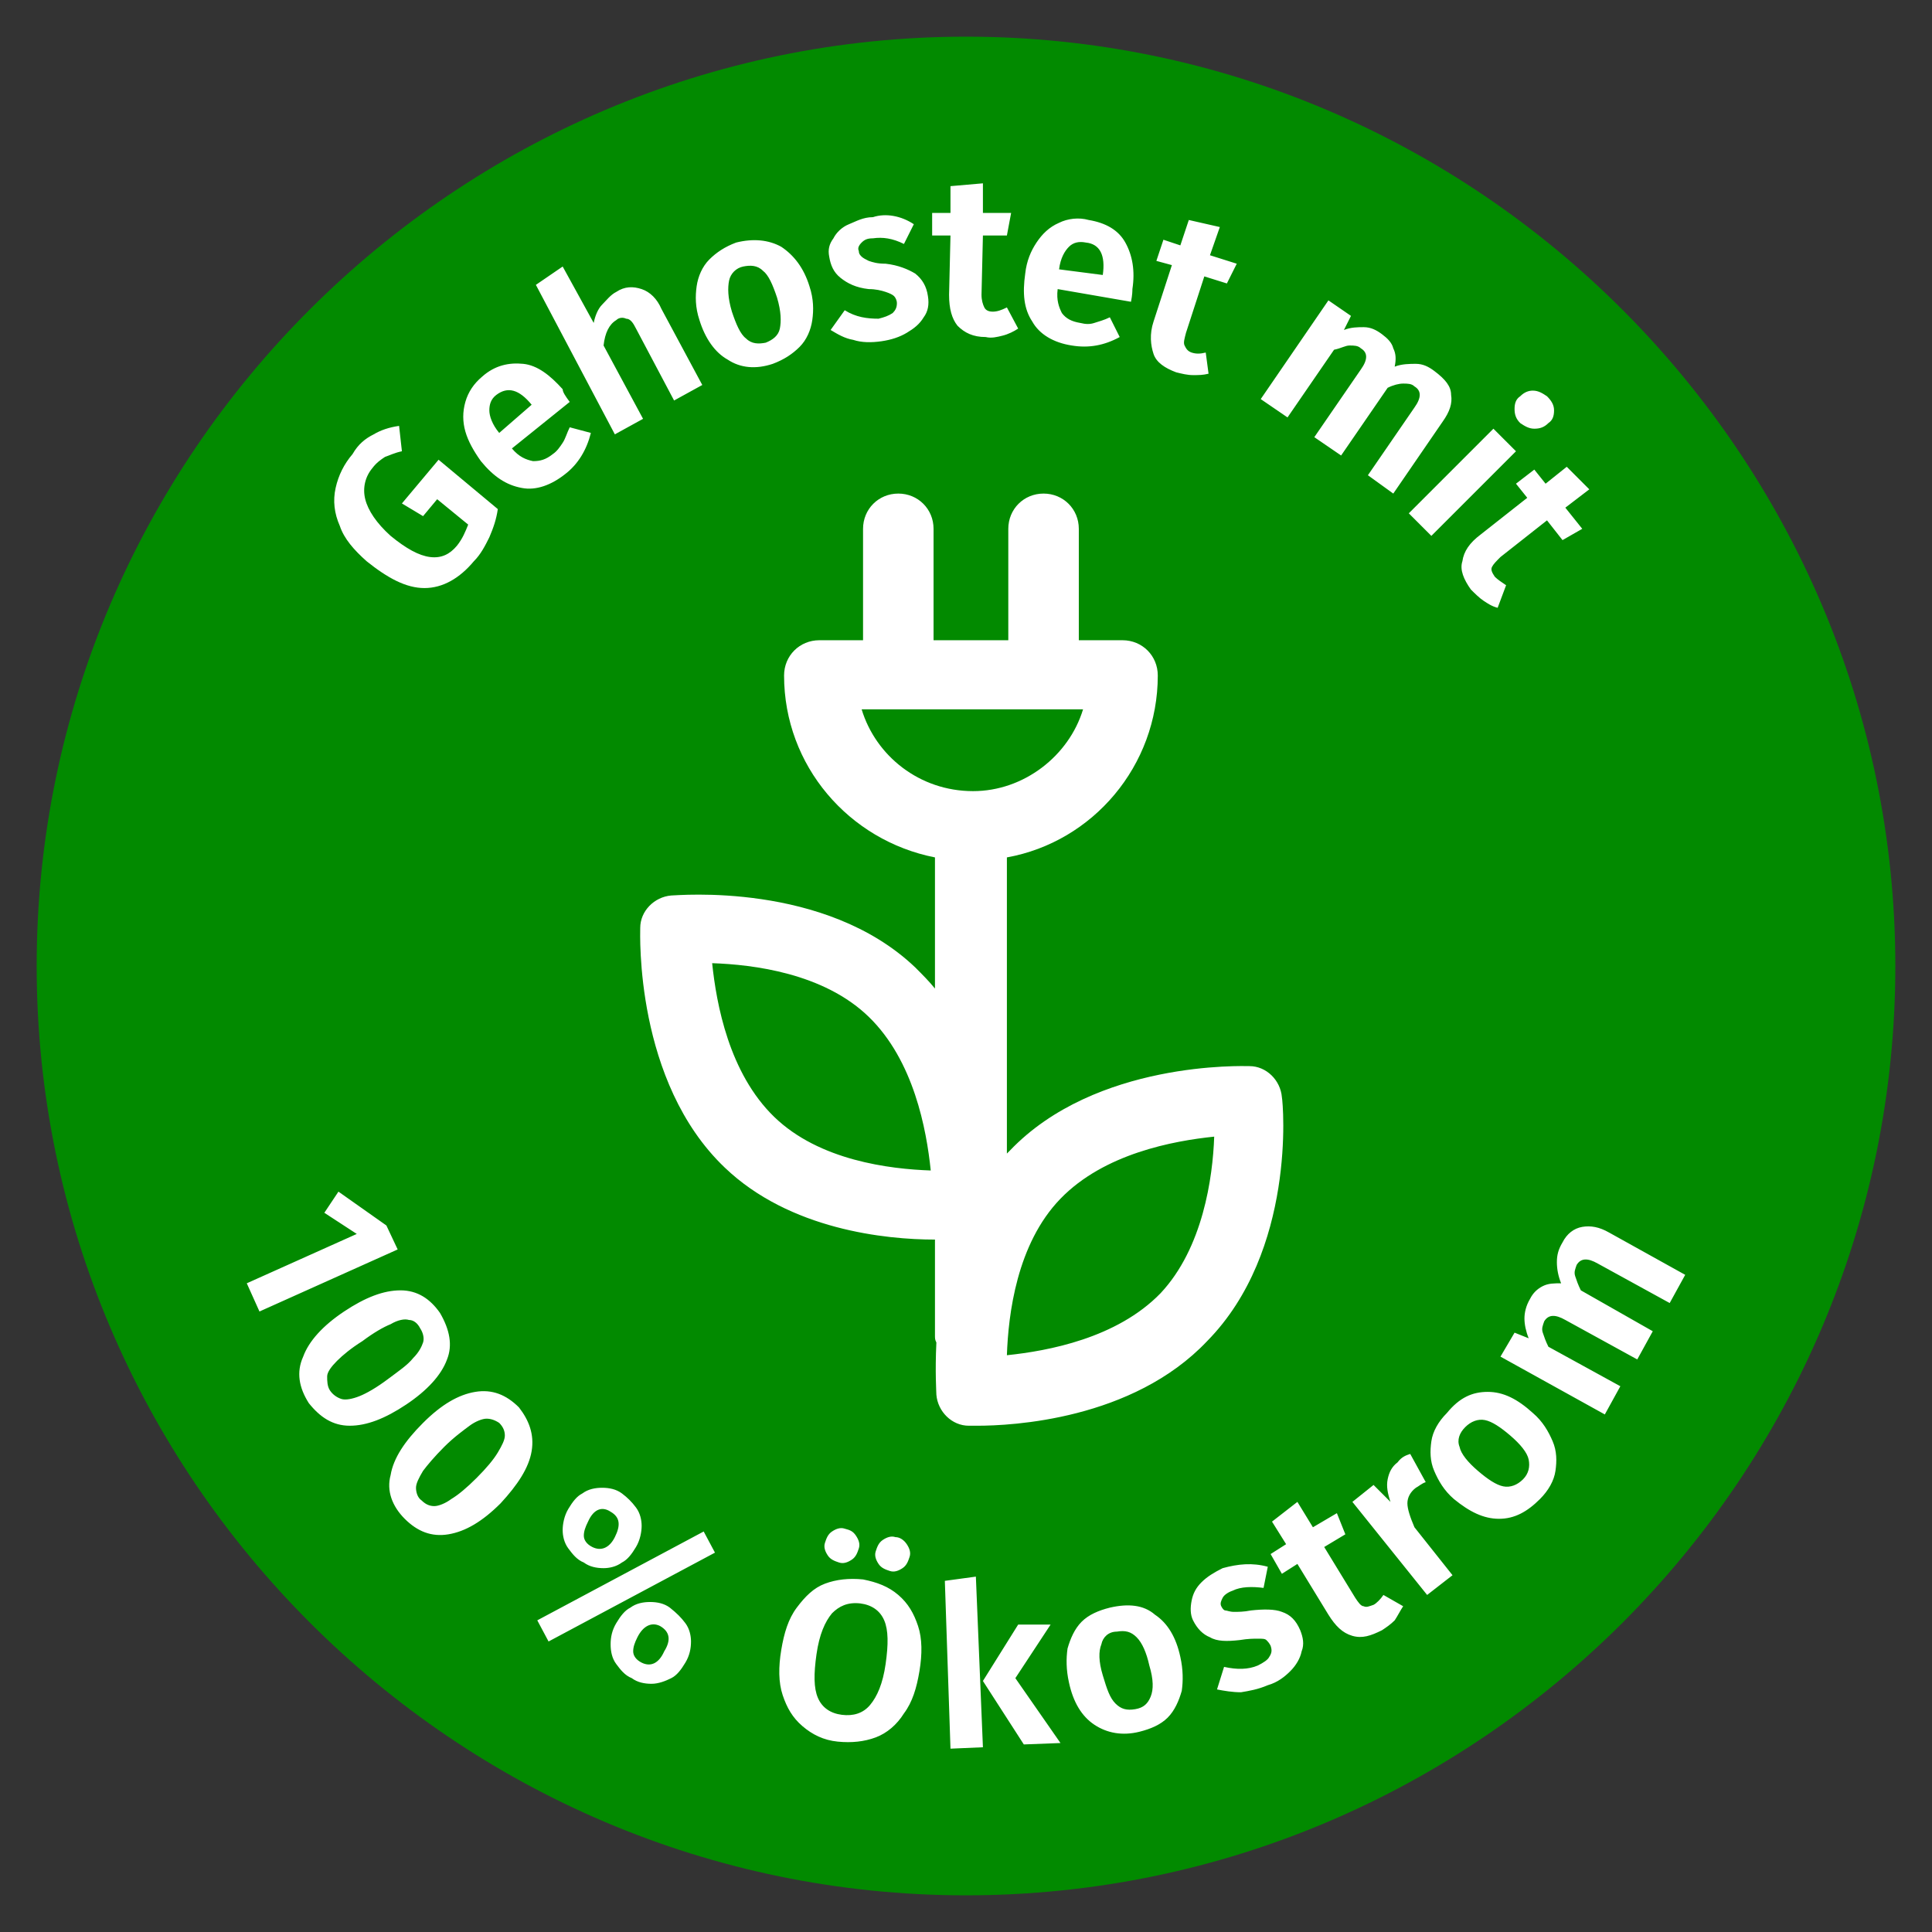
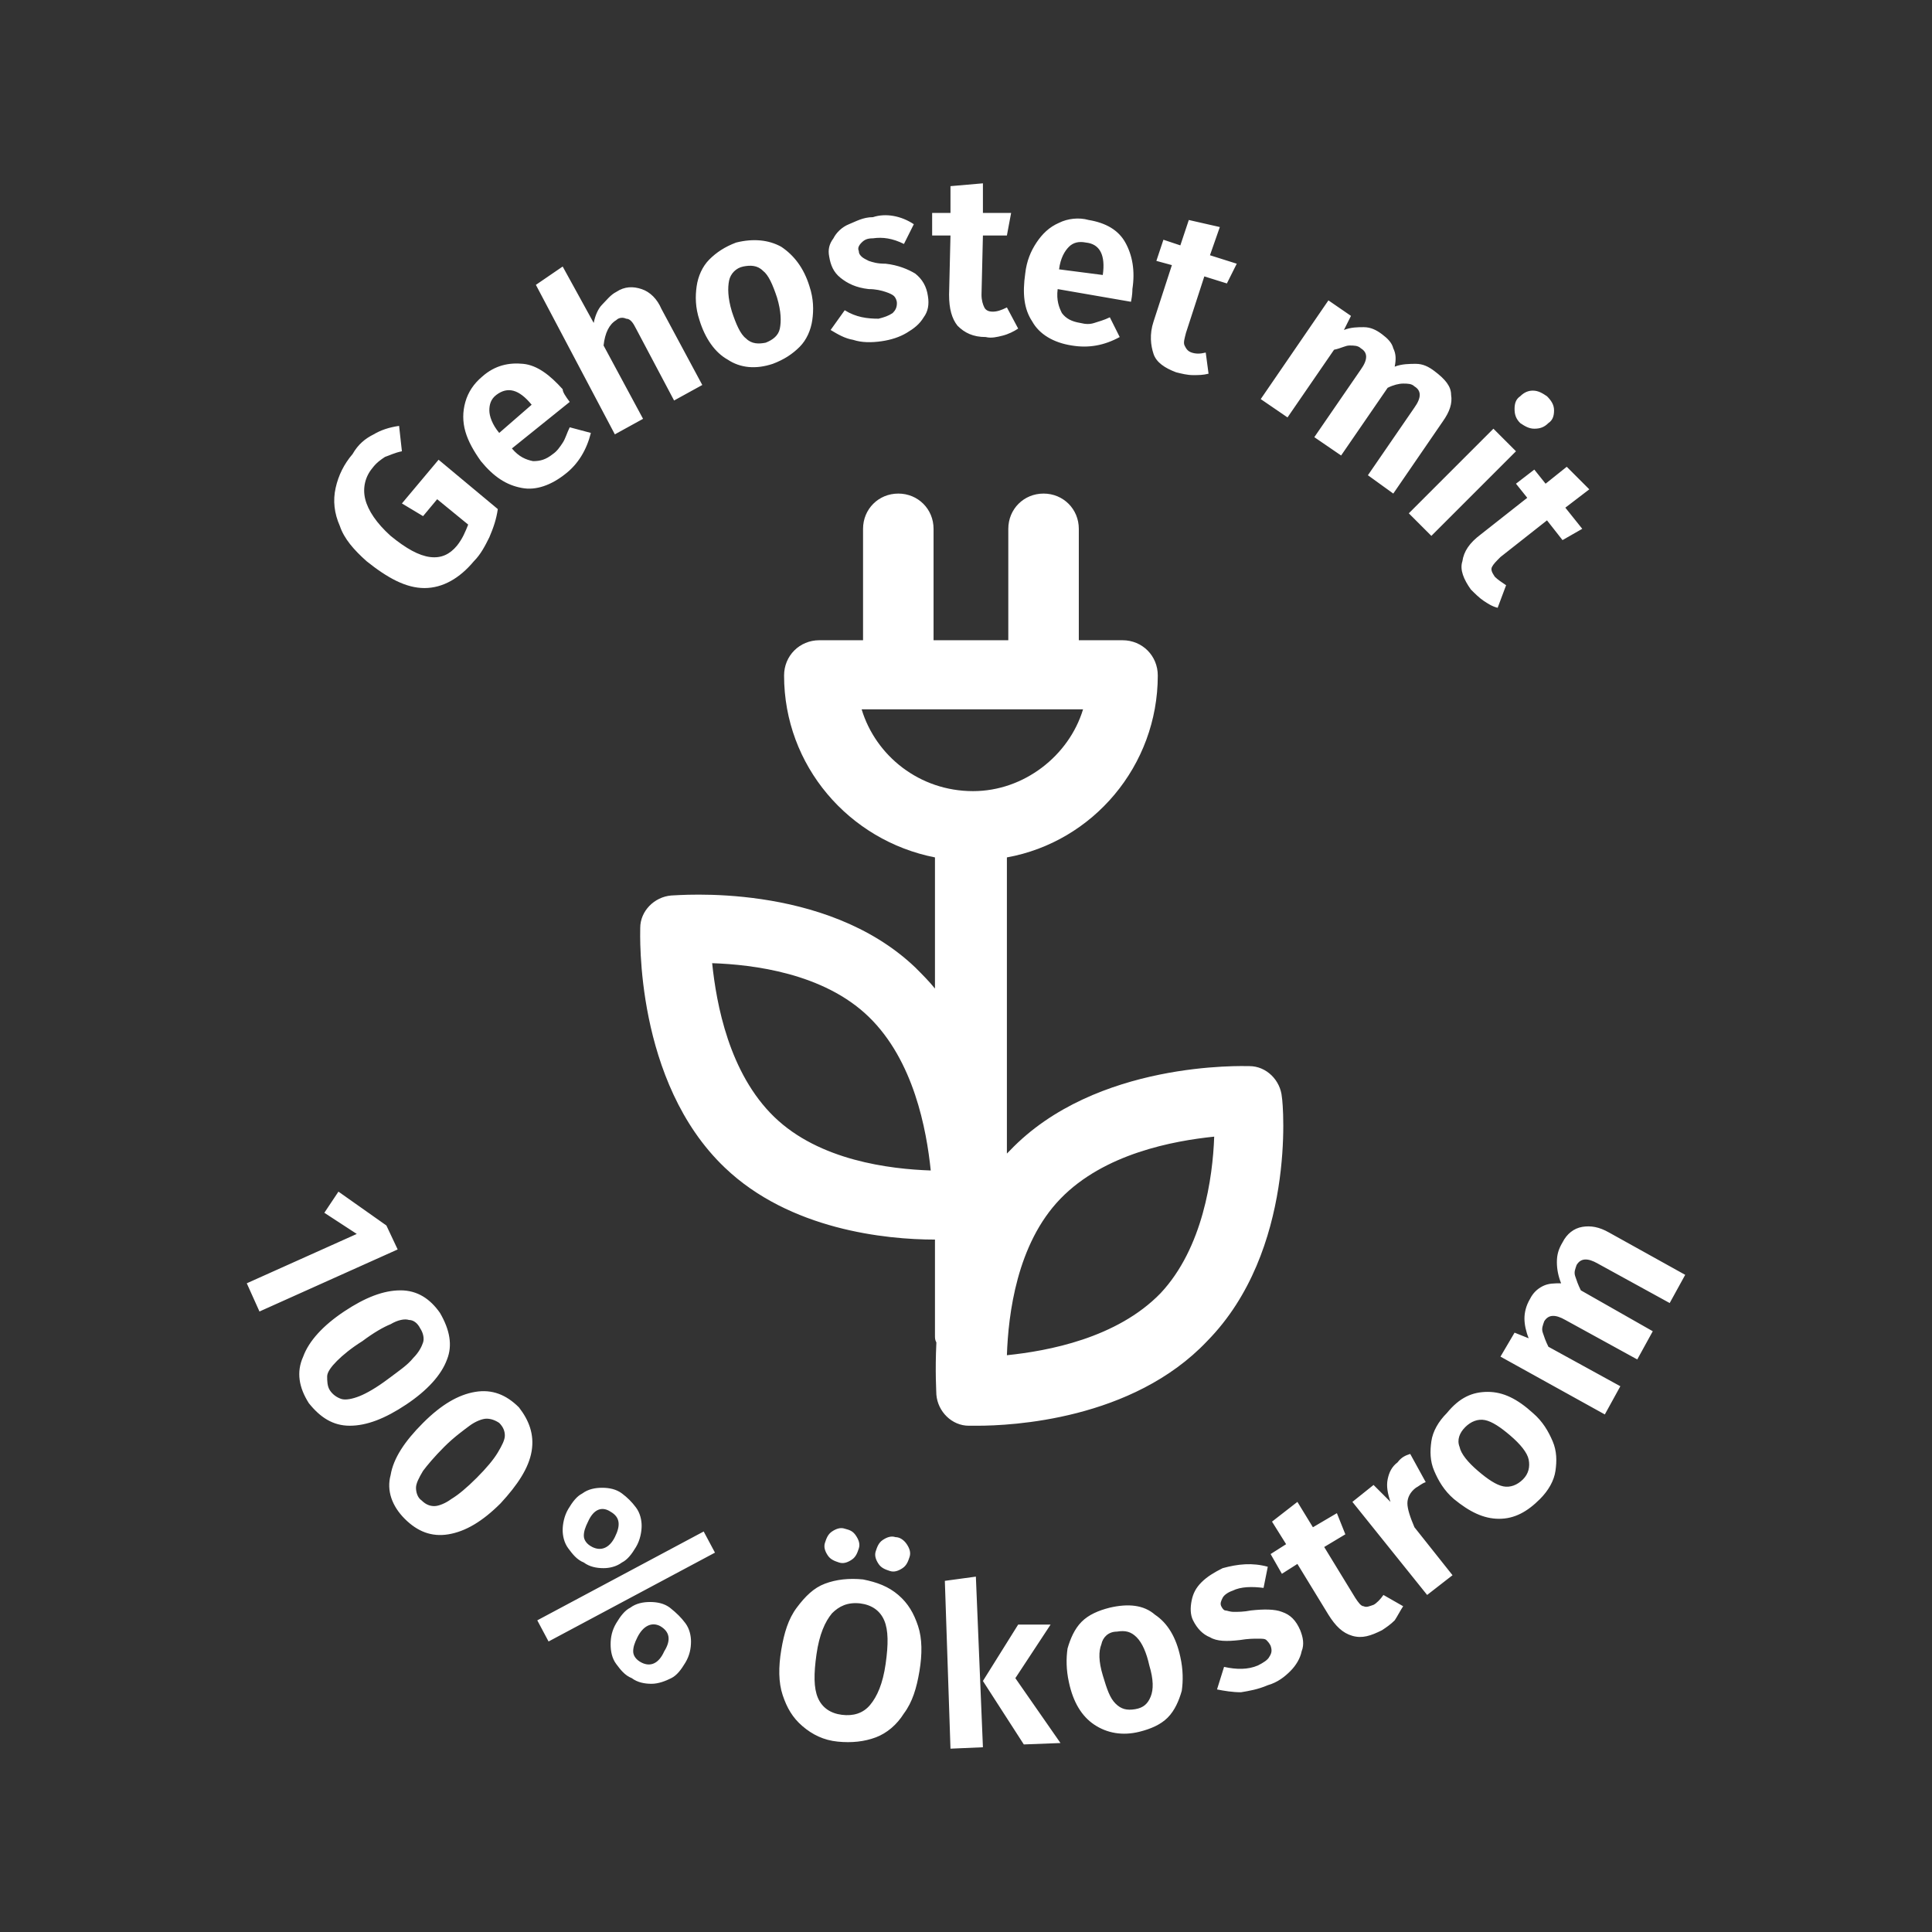
<svg xmlns="http://www.w3.org/2000/svg" viewBox="0 0 137 137">
  <rect x="0" y="0" width="137" height="137" fill="#333333" stroke="none" />
-   <path d="m68.5 134.4c-36.3 0-65.9-29.7-65.9-65.9 0-36.3 29.7-65.9 65.9-65.9 36.3 0 65.9 29.7 65.9 65.9 0 36.3-29.6 65.9-65.9 65.9z" fill="#028a00" />
  <path d="m90.9 77.8c-.1-1.2-1.1-2.2-2.3-2.2-.4 0-10.9-.4-17 6-.1.1-.2.2-.2.2v-21c6.1-1.1 10.7-6.5 10.7-12.9 0-1.4-1.1-2.5-2.5-2.5h-3.1v-7.9c0-1.4-1.1-2.5-2.5-2.5s-2.5 1.1-2.5 2.5v7.9h-5.3v-7.9c0-1.4-1.1-2.5-2.5-2.5s-2.5 1.1-2.5 2.5v7.9h-3.1c-1.4 0-2.5 1.1-2.5 2.5 0 6.4 4.6 11.7 10.7 12.9v9.3c-.4-.5-.9-1-1.4-1.5-6.4-6.1-16.9-5.1-17.3-5.1-1.2.1-2.2 1.1-2.2 2.3 0 .4-.4 10.9 6 17 4.6 4.4 11.4 5.1 14.9 5.1v6.8c0 .2 0 .3.1.5-.1 2.1 0 3.5 0 3.7.1 1.2 1.1 2.2 2.3 2.2h.6c2.4 0 11-.4 16.3-6 6.3-6.4 5.4-16.8 5.3-17.3zm-36 1.4c-3.2-3.1-4.1-8-4.4-10.9 2.9.1 7.9.7 11.1 3.8s4.1 8 4.4 10.9c-2.9-.1-7.9-.7-11.1-3.8zm6.2-28.9h15.7c-1 3.3-4.2 5.8-7.8 5.8-3.8 0-6.9-2.5-7.9-5.8zm21.2 41.4c-3.1 3.2-8 4.1-10.9 4.4.1-2.9.7-7.9 3.8-11.1s8-4.1 10.9-4.4c-.1 2.9-.8 7.9-3.8 11.1zm-55.8-60.9c.5-.3 1.1-.5 1.8-.6l.2 1.8c-.5.1-.9.3-1.2.4-.3.2-.6.4-.9.8-.5.6-.7 1.4-.5 2.2s.8 1.7 1.8 2.6c1.1.9 2 1.4 2.8 1.5s1.4-.2 1.9-.8c.4-.5.6-1 .8-1.5l-2.2-1.8-1 1.2-1.5-.9 2.6-3.1 4.2 3.5c-.1.7-.3 1.3-.6 2-.3.6-.6 1.2-1.1 1.7-1 1.2-2.2 1.9-3.5 1.9s-2.6-.7-4.1-1.9c-.9-.8-1.6-1.6-1.9-2.5-.4-.9-.5-1.8-.3-2.7s.6-1.7 1.2-2.4c.4-.7.9-1.1 1.5-1.4zm13.9-2.3-4.1 3.3c.5.6 1 .8 1.5.9.5 0 .9-.1 1.4-.5.3-.2.5-.5.7-.8s.3-.7.5-1.1l1.5.4c-.3 1.2-.9 2.2-1.8 2.9-1 .8-2.1 1.2-3.1 1-1.1-.2-2-.8-2.9-1.9-.5-.7-.9-1.4-1.1-2.1s-.2-1.4 0-2.1.6-1.3 1.2-1.8c.9-.8 1.9-1 2.9-.9s1.9.8 2.8 1.8c0 .2.2.5.5.9zm-2.7.2c-.9-1.1-1.7-1.3-2.5-.7-.4.3-.5.7-.5 1.1s.2 1 .7 1.6zm7.8-8.2c.6.2 1.1.7 1.4 1.4l2.9 5.4-2 1.1-2.7-5.1c-.2-.4-.4-.7-.7-.7-.2-.1-.5-.1-.7.1-.5.3-.8.9-.9 1.8l2.8 5.2-2 1.1-5.6-10.6 1.9-1.3 2.2 4c.1-.5.3-1 .6-1.3s.6-.7 1-.9c.6-.4 1.2-.4 1.8-.2zm9.9-3c.9.6 1.6 1.5 2 2.8.3.9.3 1.7.2 2.4s-.4 1.4-.9 1.9-1.1.9-1.9 1.2c-1.2.4-2.3.3-3.2-.3-.9-.5-1.6-1.5-2-2.8-.3-.9-.3-1.7-.2-2.4s.4-1.4.9-1.9 1.1-.9 1.9-1.2c1.2-.3 2.3-.2 3.2.3zm-3.7 2.4c-.1.5-.1 1.2.2 2.2.3.9.6 1.6 1 1.9.4.4.9.4 1.4.3.5-.2.9-.5 1-1s.1-1.2-.2-2.2c-.3-.9-.6-1.6-1-1.9-.4-.4-.9-.4-1.4-.3s-.9.5-1 1zm13.1-4-.7 1.4c-.8-.4-1.5-.5-2.2-.4-.4 0-.6.1-.8.3s-.3.4-.2.6c0 .2.1.3.2.4s.3.2.5.3c.3.1.6.2 1.2.2.9.1 1.6.4 2.1.7.5.4.8.9.9 1.6.1.6 0 1.1-.3 1.5-.3.5-.7.8-1.2 1.1s-1.1.5-1.8.6-1.4.1-2-.1c-.6-.1-1.1-.4-1.6-.7l1-1.4c.8.5 1.6.6 2.4.6.4-.1.7-.2 1-.4.2-.2.3-.4.3-.7 0-.2-.1-.4-.2-.5s-.3-.2-.6-.3-.7-.2-1.2-.2c-.9-.1-1.5-.4-2-.8s-.7-.9-.8-1.5c-.1-.5 0-.9.3-1.3.2-.4.6-.8 1.1-1s1-.5 1.7-.5c.9-.3 2-.1 2.9.5zm7.4 7.4c-.3.2-.7.4-1.1.5s-.8.2-1.2.1c-.9 0-1.5-.3-2-.8-.4-.5-.6-1.2-.6-2.2l.1-4.2h-1.3v-1.6h1.3v-1.9l2.3-.2v2.1h2l-.3 1.6h-1.7l-.1 4.2c0 .4.1.7.2.9s.3.3.6.3.6-.1 1-.3zm8-1.9-5.2-.9c-.1.8.1 1.3.3 1.7.3.4.7.6 1.3.7.4.1.7.1 1 0s.7-.2 1.1-.4l.7 1.4c-1.1.6-2.2.8-3.4.6-1.3-.2-2.3-.8-2.8-1.7-.6-.9-.7-2-.5-3.4.1-.9.4-1.6.8-2.2s.9-1.1 1.6-1.4c.6-.3 1.4-.4 2.1-.2 1.2.2 2.1.7 2.6 1.6s.7 2 .5 3.3c0 .1 0 .4-.1.9zm-2-1.9c.2-1.4-.2-2.2-1.2-2.3-.5-.1-.9 0-1.2.3s-.6.8-.7 1.6zm7.5 7c-.4.1-.7.1-1.1.1s-.8-.1-1.2-.2c-.8-.3-1.4-.7-1.6-1.3s-.3-1.4 0-2.3l1.3-4-1.1-.3.5-1.5 1.2.4.6-1.8 2.2.5-.7 2 1.9.6-.7 1.4-1.6-.5-1.3 4c-.1.4-.2.7-.1.9s.2.4.5.5.6.1 1 0zm17.2 1.5c.1.6-.1 1.2-.6 1.9l-3.5 5.1-1.8-1.3 3.3-4.8c.5-.7.5-1.2 0-1.5-.2-.2-.5-.2-.8-.2s-.7.1-1.1.3l-3.3 4.8-1.9-1.3 3.3-4.8c.5-.7.5-1.2 0-1.5-.2-.2-.5-.2-.8-.2s-.6.2-1.1.3l-3.3 4.8-1.9-1.3 4.8-7 1.6 1.1-.5 1c.5-.2 1-.2 1.4-.2.5 0 .9.2 1.3.5s.7.6.8 1c.2.4.2.8.1 1.3.5-.2 1.1-.2 1.5-.2.5 0 .9.2 1.3.5.8.6 1.2 1.1 1.2 1.7zm4.6 4-6 6-1.6-1.6 6-6zm2.7-2.9c0 .4-.1.7-.4.9-.3.3-.6.4-1 .4s-.7-.2-1-.4c-.3-.3-.4-.6-.4-1s.1-.7.4-.9c.3-.3.6-.4.9-.4.4 0 .7.2 1 .4.3.3.5.6.5 1zm-4 14c-.4-.1-.7-.3-1-.5s-.6-.5-.9-.8c-.5-.7-.8-1.4-.6-2 .1-.7.5-1.3 1.3-1.9l3.3-2.6-.8-1 1.3-1 .8 1 1.5-1.2 1.6 1.6-1.7 1.3 1.2 1.5-1.4.8-1.1-1.4-3.3 2.6c-.3.3-.5.5-.6.7s0 .4.2.7c.2.2.5.4.8.6zm-78 45.5-9.8 4.4-.9-2 7.8-3.5-2.3-1.5 1-1.5 3.4 2.4zm3.5 7.8c-.4 1.1-1.4 2.2-2.9 3.2s-2.8 1.5-4 1.5-2.1-.6-2.9-1.6c-.7-1.1-.9-2.2-.4-3.3.4-1.1 1.4-2.2 2.9-3.2s2.8-1.5 4-1.5 2.1.6 2.8 1.6c.7 1.2.9 2.3.5 3.3zm-2.7-2.8c-.3-.1-.8 0-1.3.3-.5.2-1.2.6-2 1.2-.8.5-1.4 1-1.8 1.4s-.7.8-.7 1.1 0 .7.2 1 .5.5.8.6.8 0 1.3-.2 1.2-.6 2-1.2 1.4-1 1.8-1.5c.4-.4.6-.8.7-1.1s0-.7-.2-1c-.2-.4-.5-.6-.8-.6zm8.7 9.3c-.2 1.2-1 2.4-2.2 3.7-1.3 1.3-2.5 2-3.7 2.2s-2.2-.2-3.1-1.1-1.3-2-1-3.1c.2-1.2 1-2.4 2.3-3.7s2.5-2 3.7-2.2 2.2.2 3.1 1.1c.7.9 1.1 1.9.9 3.1zm-3.2-2.3c-.3 0-.8.2-1.2.5s-1.1.8-1.8 1.5-1.2 1.3-1.5 1.7c-.3.5-.5.9-.5 1.2s.1.7.4.9c.3.3.6.4.9.4s.8-.2 1.2-.5c.5-.3 1.1-.8 1.8-1.5s1.2-1.3 1.5-1.8.5-.9.5-1.2-.1-.6-.4-.9c-.3-.2-.6-.3-.9-.3zm15.4 8 .8 1.5-11.8 6.3-.8-1.5zm-4.8-1.7c.3.4.4.9.4 1.3s-.1 1-.4 1.5-.6.9-1 1.1c-.4.3-.9.4-1.3.4-.5 0-1-.1-1.4-.4-.5-.2-.8-.6-1.1-1s-.4-.9-.4-1.3.1-1 .4-1.5.6-.9 1-1.1c.4-.3.9-.4 1.4-.4s1 .1 1.4.4.7.6 1 1zm-3.4 1c-.2.4-.3.7-.3 1s.2.6.6.8c.6.3 1.2.1 1.6-.7s.4-1.4-.3-1.8c-.6-.4-1.2-.2-1.6.7zm6.9 7.2c.3.4.4.9.4 1.3 0 .5-.1 1-.4 1.5s-.6.9-1 1.1-.9.4-1.4.4-1-.1-1.4-.4c-.5-.2-.8-.6-1.1-1s-.4-.9-.4-1.4.1-1 .4-1.5.6-.9 1-1.1c.4-.3.9-.4 1.4-.4s1 .1 1.4.4c.5.4.8.7 1.1 1.1zm-3.4 1c-.2.4-.3.7-.3 1s.2.6.6.8c.6.3 1.2.1 1.6-.8.5-.8.4-1.4-.3-1.8-.6-.3-1.2 0-1.6.8zm18.5-3c.7.6 1.1 1.3 1.4 2.2s.3 2 .1 3.2-.5 2.2-1.1 3c-.5.8-1.2 1.4-2 1.7s-1.7.4-2.7.3-1.8-.5-2.5-1.1-1.1-1.3-1.4-2.2-.3-2-.1-3.2.5-2.2 1.1-3 1.2-1.4 2-1.7 1.7-.4 2.7-.3c1 .2 1.8.5 2.5 1.1zm-4.7 1.3c-.5.6-.9 1.5-1.1 2.9s-.2 2.4.1 3.1.9 1.1 1.7 1.2 1.5-.1 2-.7.9-1.5 1.1-2.9.2-2.4-.1-3.1-.9-1.1-1.7-1.2c-.9-.1-1.5.2-2 .7zm1.7-5.5c.2.3.3.6.2.9s-.2.6-.5.8-.6.3-.9.2-.6-.2-.8-.5-.3-.6-.2-.9.2-.6.5-.8.6-.3.9-.2c.4.1.6.2.8.5zm3.6.6c.2.3.3.6.2.9s-.2.6-.5.8-.6.3-.9.2-.6-.2-.8-.5-.3-.6-.2-.9.2-.6.5-.8.6-.3.9-.2c.3 0 .6.2.8.5zm4.9 2.3.5 12.1-2.3.1-.4-11.9zm5.3 3.4-2.5 3.8 3.2 4.6-2.6.1-2.9-4.5 2.5-4zm7.4-.7c.9.6 1.5 1.6 1.8 3 .2.9.2 1.7.1 2.4-.2.7-.5 1.4-1 1.9s-1.2.8-2 1c-1.2.3-2.3.1-3.2-.5s-1.5-1.6-1.8-3c-.2-.9-.2-1.7-.1-2.4.2-.7.5-1.4 1-1.9s1.2-.8 2-1c1.3-.3 2.4-.2 3.2.5zm-3.8 2.1c-.2.5-.2 1.2.1 2.2s.5 1.6.9 2 .8.5 1.4.4.9-.4 1.1-.9.2-1.2-.1-2.2c-.2-.9-.5-1.6-.9-2s-.8-.5-1.4-.4c-.6 0-1 .4-1.1.9zm11.8-5.5-.3 1.5c-.8-.1-1.6-.1-2.2.2-.3.1-.6.3-.7.5s-.2.4-.1.6.2.3.3.3.3.1.6.1.7 0 1.2-.1c.9-.1 1.7-.1 2.2.1.6.2 1 .6 1.3 1.3.2.5.3 1 .1 1.5-.1.5-.4 1-.8 1.4s-.9.8-1.6 1c-.7.3-1.3.4-1.9.5-.6 0-1.2-.1-1.7-.2l.5-1.6c.9.2 1.7.2 2.4-.1.4-.2.7-.4.8-.6.2-.3.2-.5.1-.8-.1-.2-.2-.3-.3-.4s-.3-.1-.6-.1-.7 0-1.3.1c-.9.1-1.6.1-2.1-.2-.5-.2-.9-.6-1.2-1.2-.2-.4-.2-.9-.1-1.4s.3-.9.7-1.3.9-.7 1.5-1c1.1-.3 2.1-.4 3.2-.1zm9.6 2.8c-.2.3-.4.7-.6 1-.3.3-.6.5-.9.7-.8.4-1.4.6-2.1.4s-1.2-.7-1.7-1.5l-2.2-3.6-1.1.7-.8-1.4 1.1-.7-1-1.6 1.8-1.4 1.1 1.8 1.7-1 .6 1.5-1.5.9 2.2 3.6c.2.3.4.6.6.6.2.1.4 0 .7-.1.2-.1.5-.4.7-.7zm.5-10.8 1.1 2c-.3.1-.5.3-.7.4-.4.3-.6.7-.6 1.1s.2 1 .5 1.7l2.7 3.4-1.8 1.4-5.3-6.6 1.5-1.2 1.2 1.2c-.2-.6-.3-1.1-.2-1.6s.3-.9.7-1.2c.3-.4.6-.5.9-.6zm5.5-4.4c1.1 0 2.1.5 3.2 1.5.7.6 1.1 1.3 1.4 2s.3 1.4.2 2.1-.5 1.4-1.1 2c-.9.9-1.8 1.4-2.9 1.4s-2.1-.5-3.2-1.4c-.7-.6-1.1-1.3-1.4-2s-.3-1.4-.2-2.1.5-1.4 1.1-2c.9-1.1 1.8-1.5 2.9-1.5zm-2 3.9c.1.5.6 1.1 1.3 1.7s1.3 1 1.8 1.1 1-.1 1.4-.5.5-.9.4-1.4-.6-1.1-1.3-1.7-1.3-1-1.8-1.1-1 .1-1.4.5-.6.9-.4 1.4zm8.7-15.6c.6-.1 1.2 0 1.9.4l5.4 3-1.1 2-5.1-2.8c-.7-.4-1.2-.4-1.5.1-.1.3-.2.5-.1.8s.2.6.4 1l5.1 2.9-1.1 2-5.1-2.8c-.7-.4-1.2-.4-1.5.1-.1.3-.2.5-.1.8s.2.6.4 1l5.1 2.8-1.1 2-7.4-4.1 1-1.7 1 .4c-.2-.5-.3-1-.3-1.4s.1-.9.4-1.4c.2-.4.5-.7.9-.9s.8-.2 1.3-.2c-.2-.5-.3-1-.3-1.5s.1-.9.4-1.4c.3-.6.8-1 1.4-1.1z" fill="#fff" />
</svg>